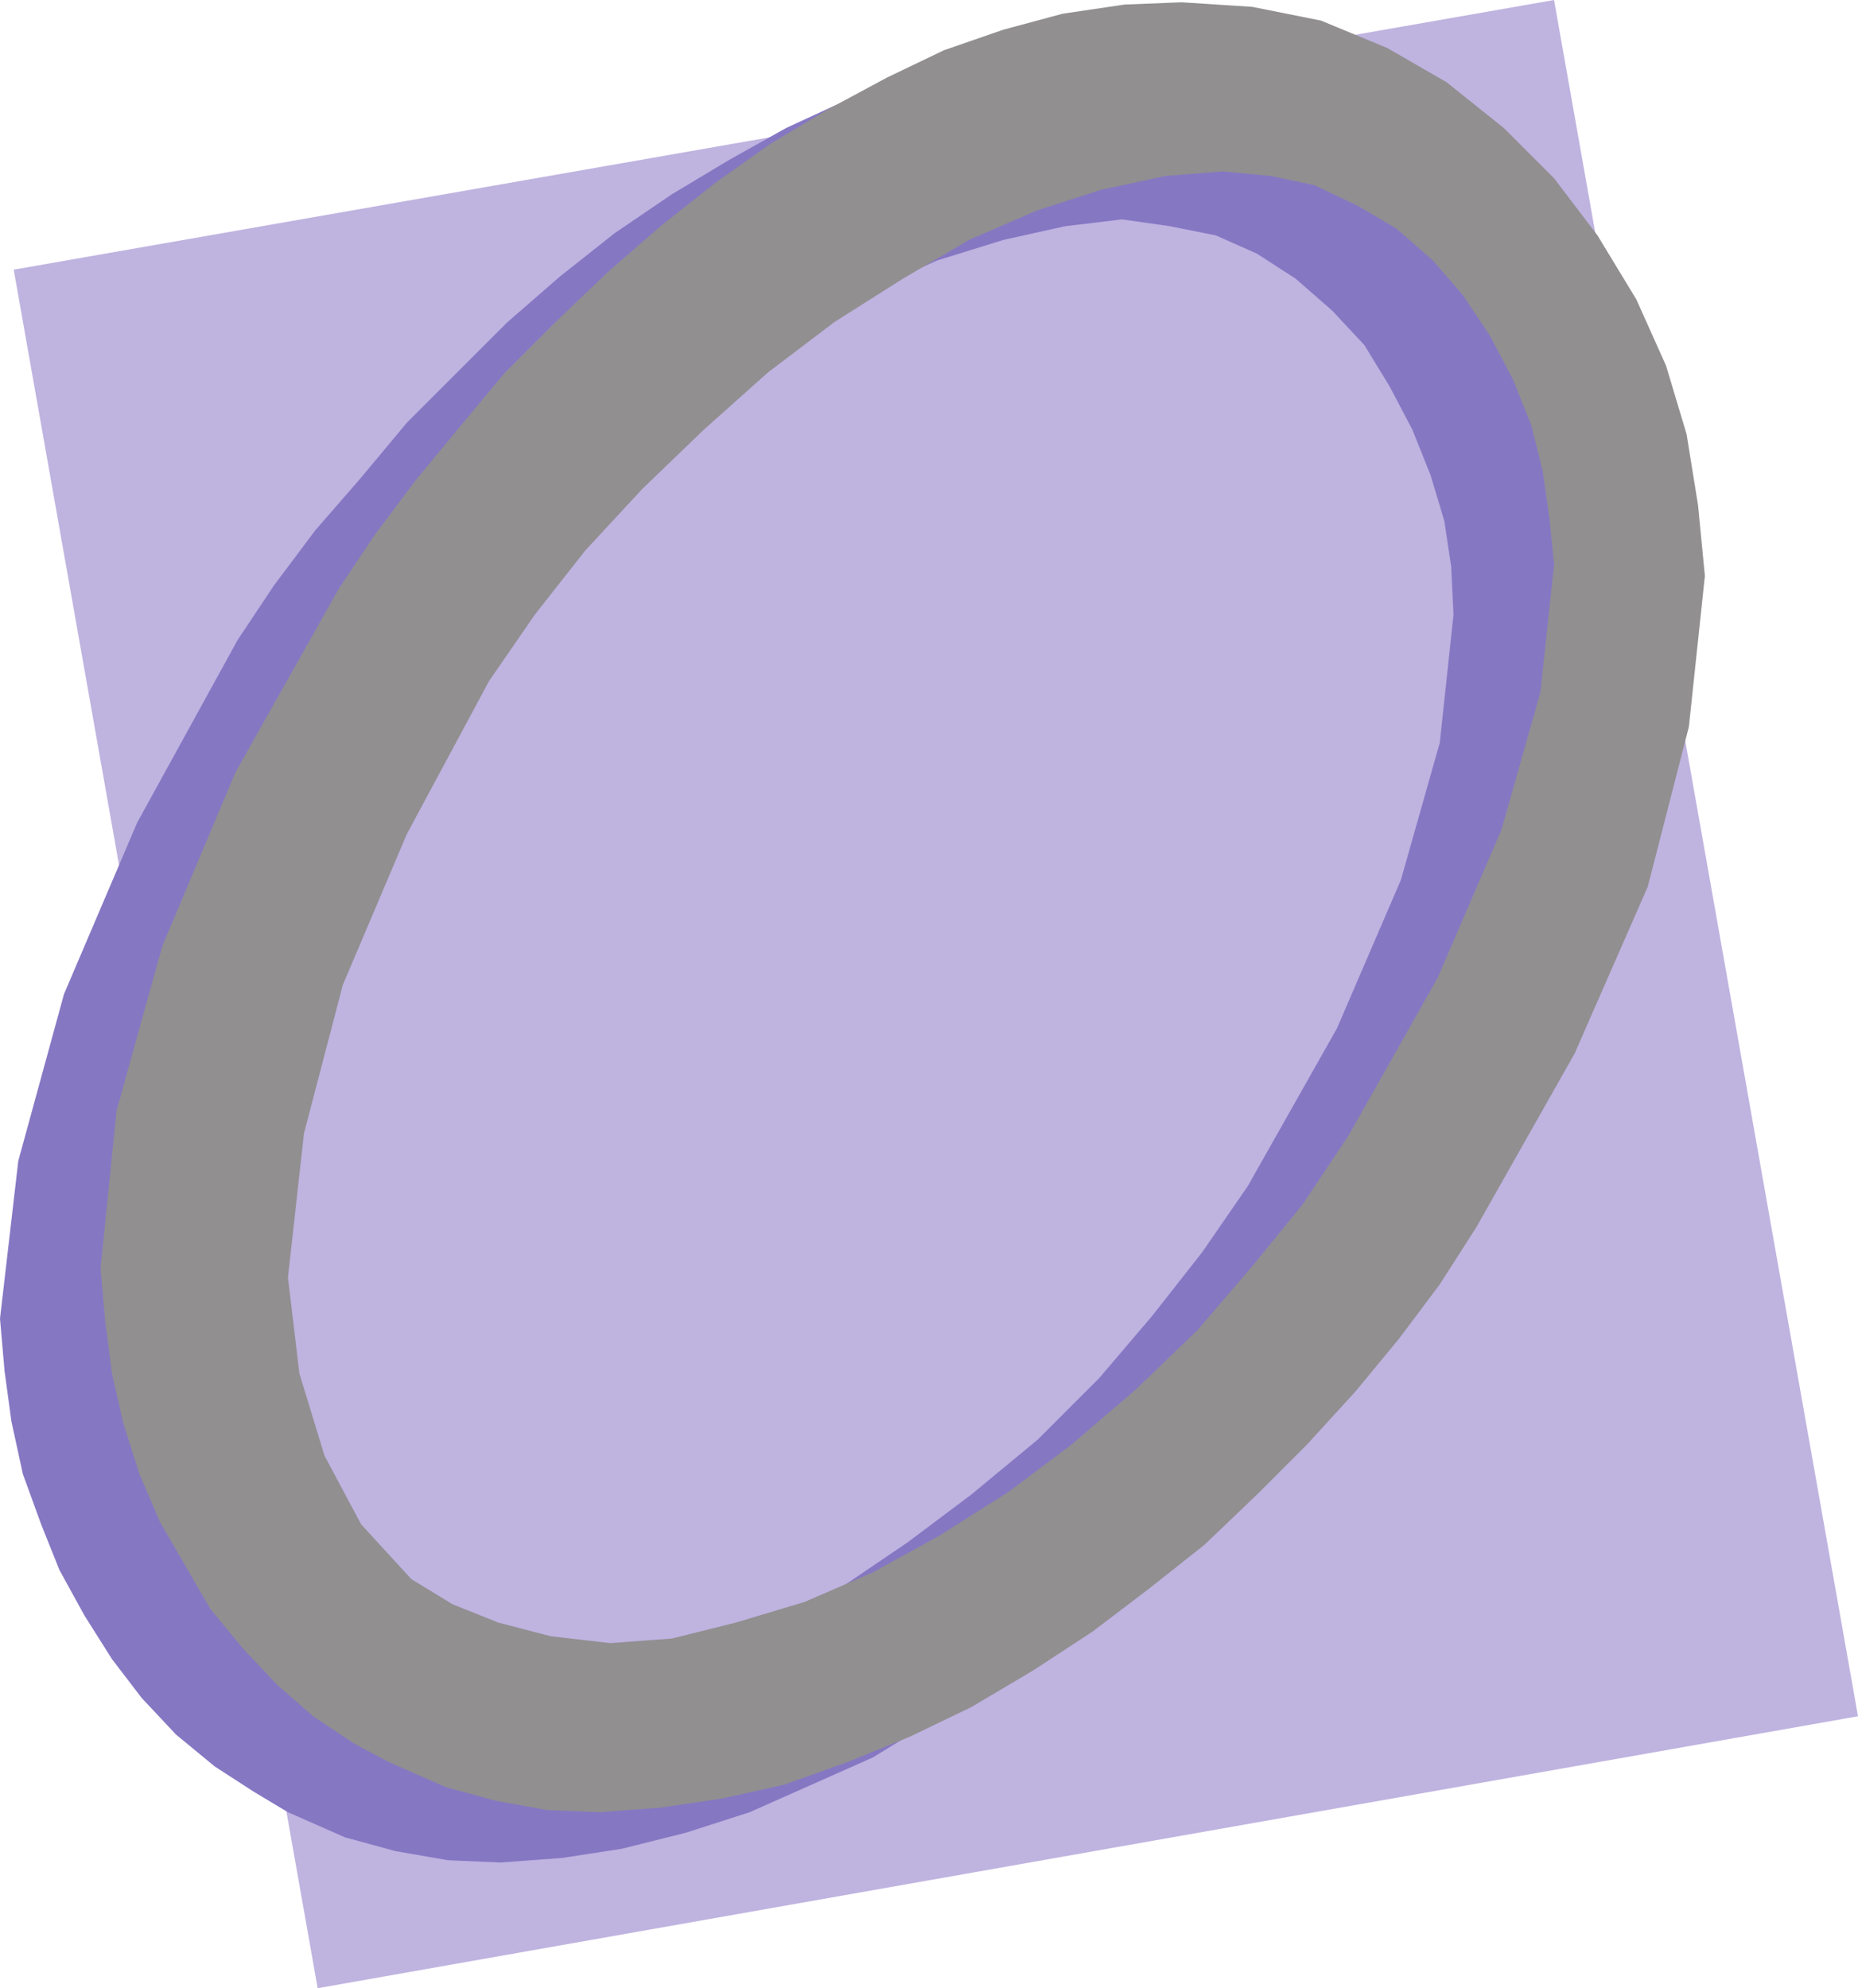
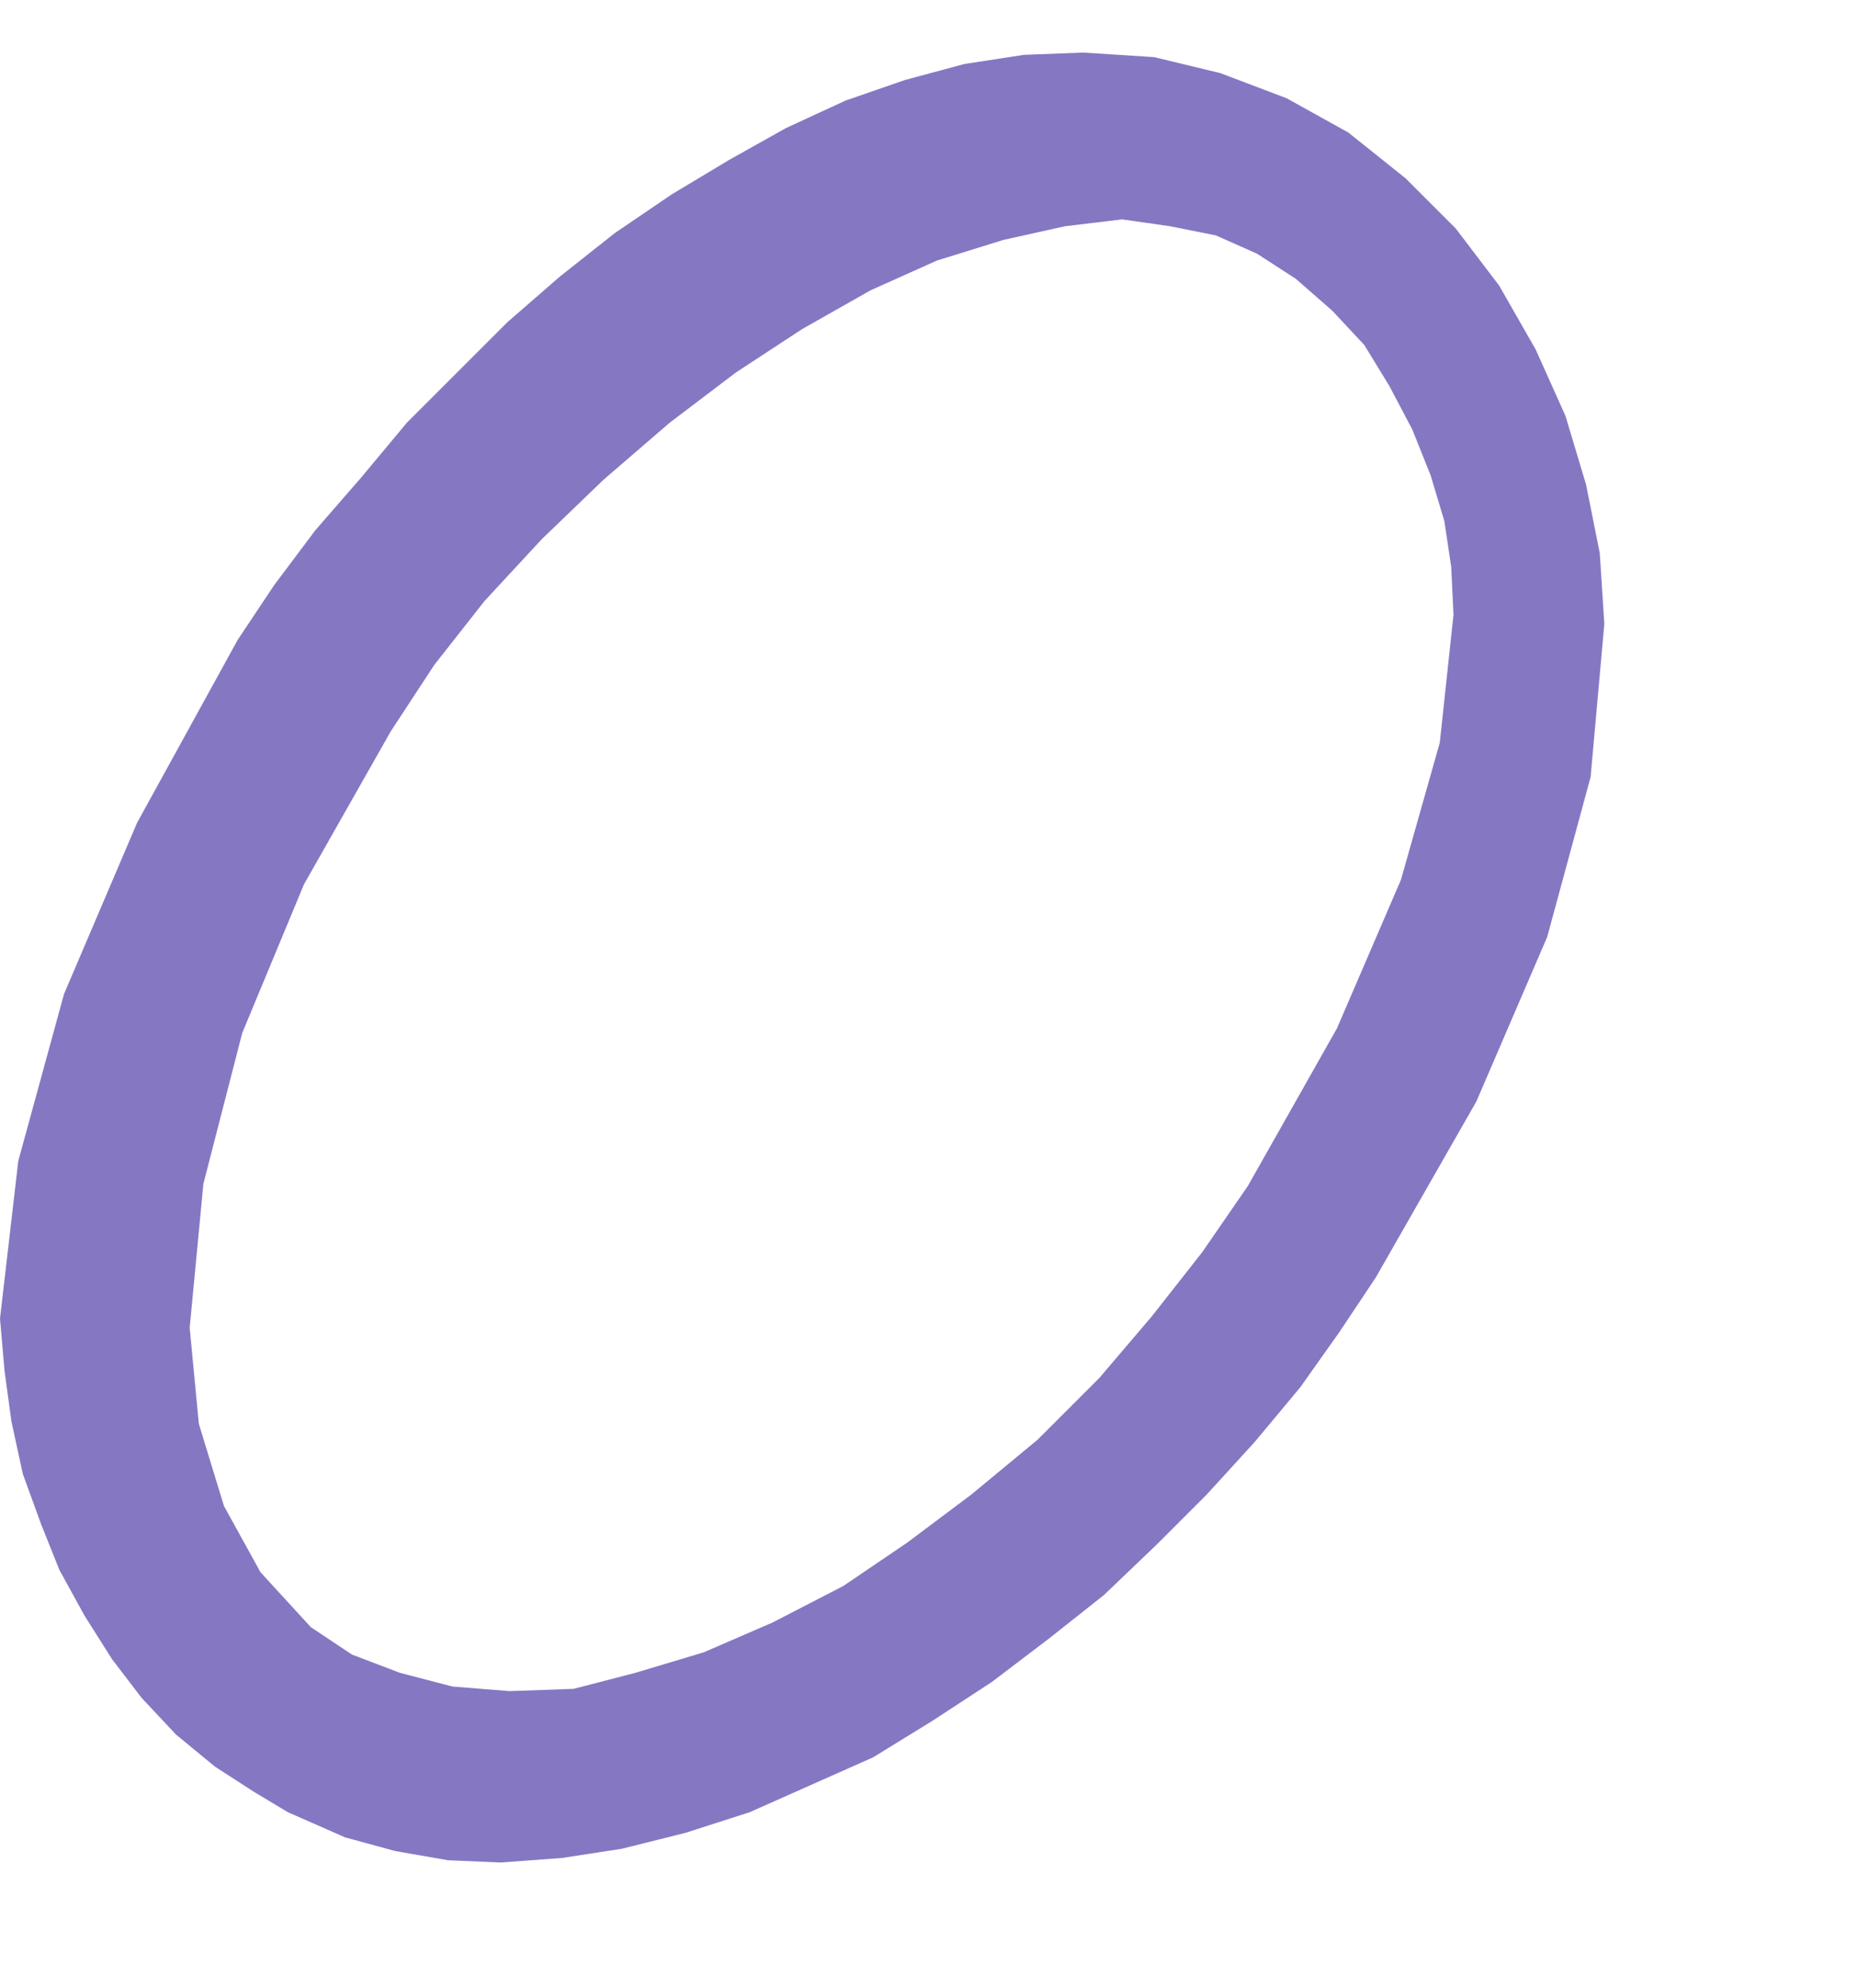
<svg xmlns="http://www.w3.org/2000/svg" width="609.75" height="652.5">
-   <path fill="#bfb3e0" fill-rule="evenodd" d="M4.5 88.5 510 0l99.75 563.25-505.5 89.25L4.5 88.5" />
  <path fill="#8677c3" fill-rule="evenodd" d="m94.5 594.75 21-51.75-13.5-9-16.5-18-12-21.75-8.25-27-3-31.5 4.5-47.25L79.5 339l20.25-48.75 28.5-50.25 14.25-21.75 16.5-21L177.75 177 198 157.5l21.75-18.75 21.75-16.5L263.25 108l22.5-12.75 21.75-9.75 21.75-6.75 20.25-4.5L368.25 72 384 74.25l15 3 13.5 6 12.75 8.25 12 10.5 10.5 11.25 8.25 13.5 7.5 14.25 6 15 4.5 15 2.25 15 .75 15.75-4.5 42-12.75 45-21 48.75-29.25 51.75-15 21.75-16.5 21-17.25 20.25-20.25 20.25-21.75 18-21 15.75-21 14.25-23.25 12-22.5 9.75-22.5 6.75-20.25 5.25-21 .75-18.75-1.5-17.25-4.5-15.75-6-21 51.75 18.75 8.25 16.5 4.5 17.25 3 17.25.75 20.25-1.5 19.5-3 21-5.25 21-6.75 40.5-18 19.5-12L325.5 552l18.75-14.25 18-14.25L379.5 507l16.5-16.5 15.75-17.25 15-18 12.75-18 12-18 33-57.75 23.25-54L522 255l4.5-50.25-1.5-23.25-4.5-22.5-6.75-22.5-9.75-21.75-12-21L477.75 75l-16.5-16.5-18.75-15-20.25-11.25L400.5 24l-21.75-5.25-23.25-1.5L336 18l-19.5 3-19.5 5.25L277.5 33 258 42l-18.75 10.5-18.75 11.25-18.75 12.75-18 14.25-17.25 15-33 33-15 18-15 17.25L90 192l-12 18-33 60-24 56.25L6 381l-6 51.75L1.5 450l2.25 16.5 3.75 17.25 6 16.5 6 15 8.25 15 9 14.25 9.75 12.75 11.25 12 12.75 10.5L83.25 588l11.25 6.75" />
-   <path fill="#918f90" fill-rule="evenodd" d="m127.5 578.25 21-51.75-13.5-8.25-16.5-18-12-22.5-8.25-27-3.75-31.5L99.75 372l12.75-48.75 21-49.5 27-50.25 15-21.75 16.5-21 18.75-20.25L231 141l21-18.75 21.75-16.5 22.5-14.25L318 78.75 340.5 69l21-6.75 21-4.5 18.75-1.5 15.75 1.5 14.25 3 14.25 6.75 12.75 7.5 12 10.5L480 96.75l9 13.5 7.5 14.25 6 15 3.75 15 2.25 15.75 1.5 15-4.5 42-12.75 45-21 48.75-29.25 51.75-15 22.5L411 415.5l-18 21-20.25 19.5-21 18-21 15.75-22.5 14.25-21.75 12-22.5 9.75-22.5 6.75-21 5.25-20.25 1.5-19.5-2.25-17.25-4.5-15-6-21 51.75 18.75 8.25 16.5 4.5 16.5 3 17.25.75 20.25-1.5 20.25-3 20.25-4.5 21-7.5L298.5 570l20.25-9.75 20.25-12 19.5-12.75 18.75-14.25 18-14.25 17.25-16.5L429 474l15.75-17.25L459 439.5l13.5-18 12-18.75 32.25-57 24-54.75 13.5-52.5 5.25-49.5-2.25-23.25-3.75-23.25-6.75-22.5L537 98.25l-12.75-21L510 58.5 493.5 42l-18.75-15-19.5-11.25-21.75-9-22.5-4.5-23.25-1.5L369 1.5l-20.25 3-19.5 5.25-19.5 6.75-18.75 9L271.5 36l-18.75 11.25-18 12.75-18 14.25-17.25 15-17.25 16.5-16.5 16.5-15 18-14.25 17.25-13.5 18-12 18-33.75 60-24 57-15 54L33 416.25l1.5 17.25 2.25 17.25 3.75 16.5 5.25 16.5 6.75 15.75L69 528l10.5 12.75 11.25 12 12 10.5 13.5 9 11.25 6" />
</svg>